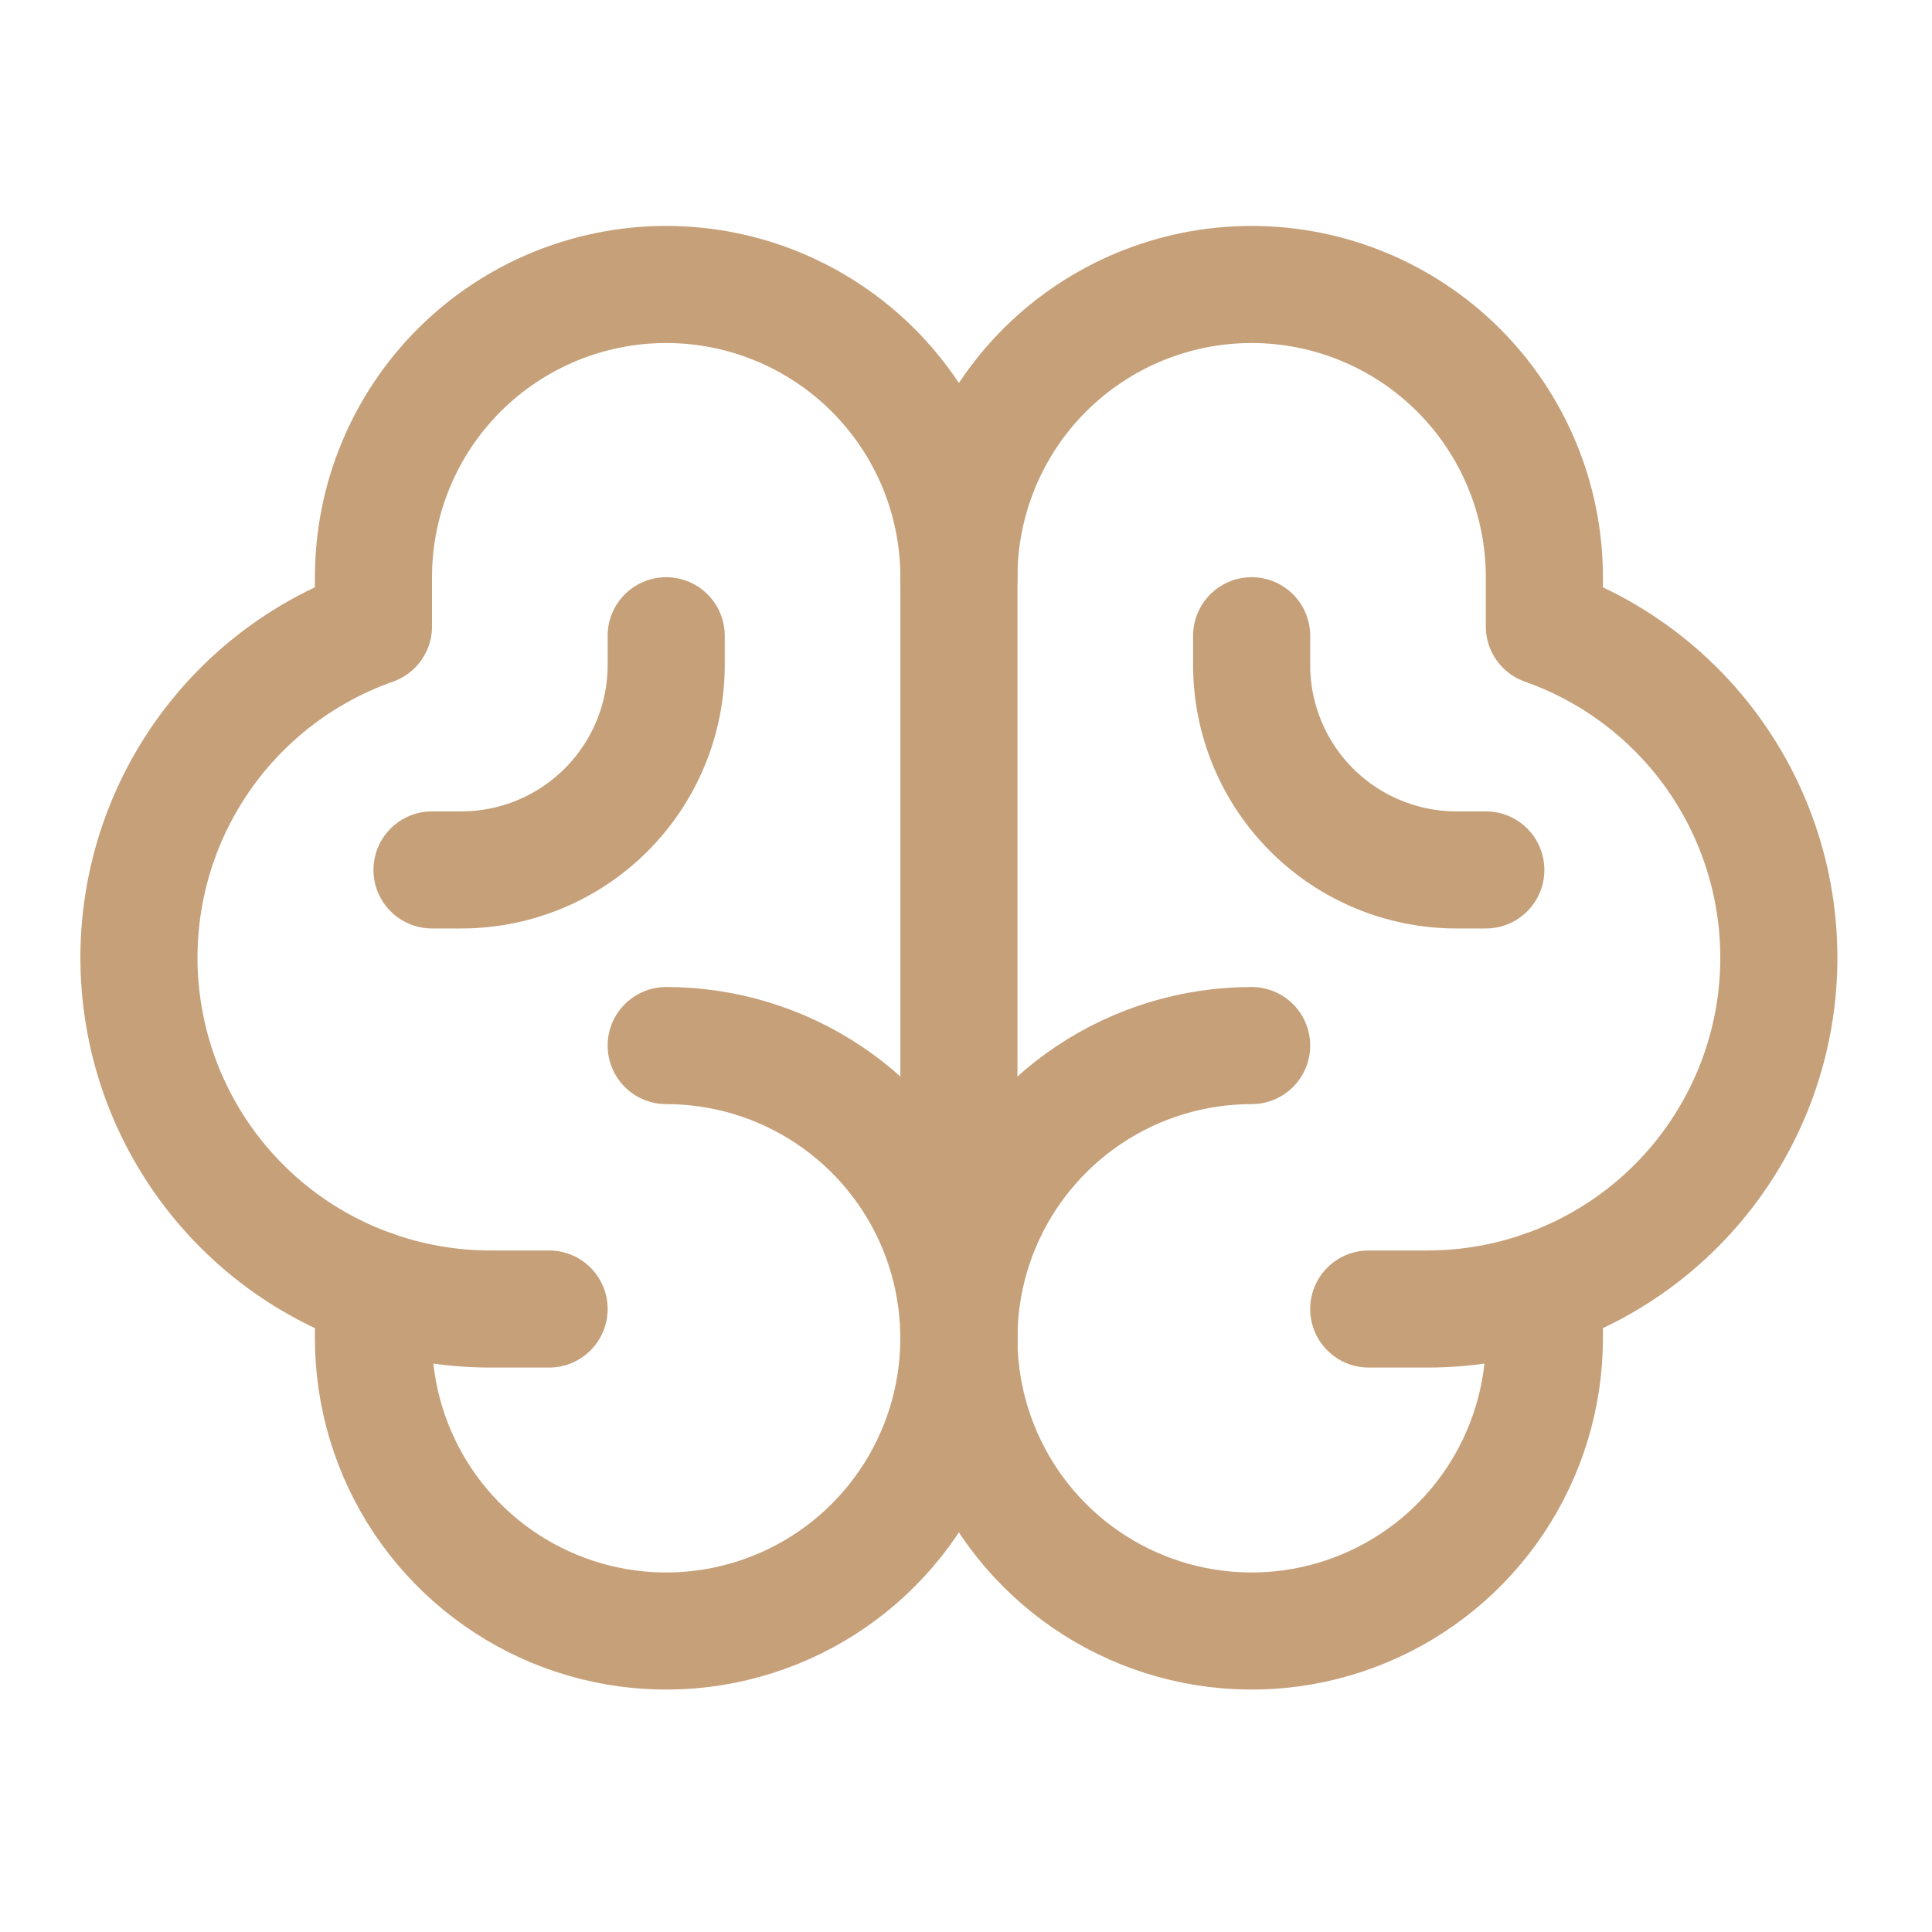
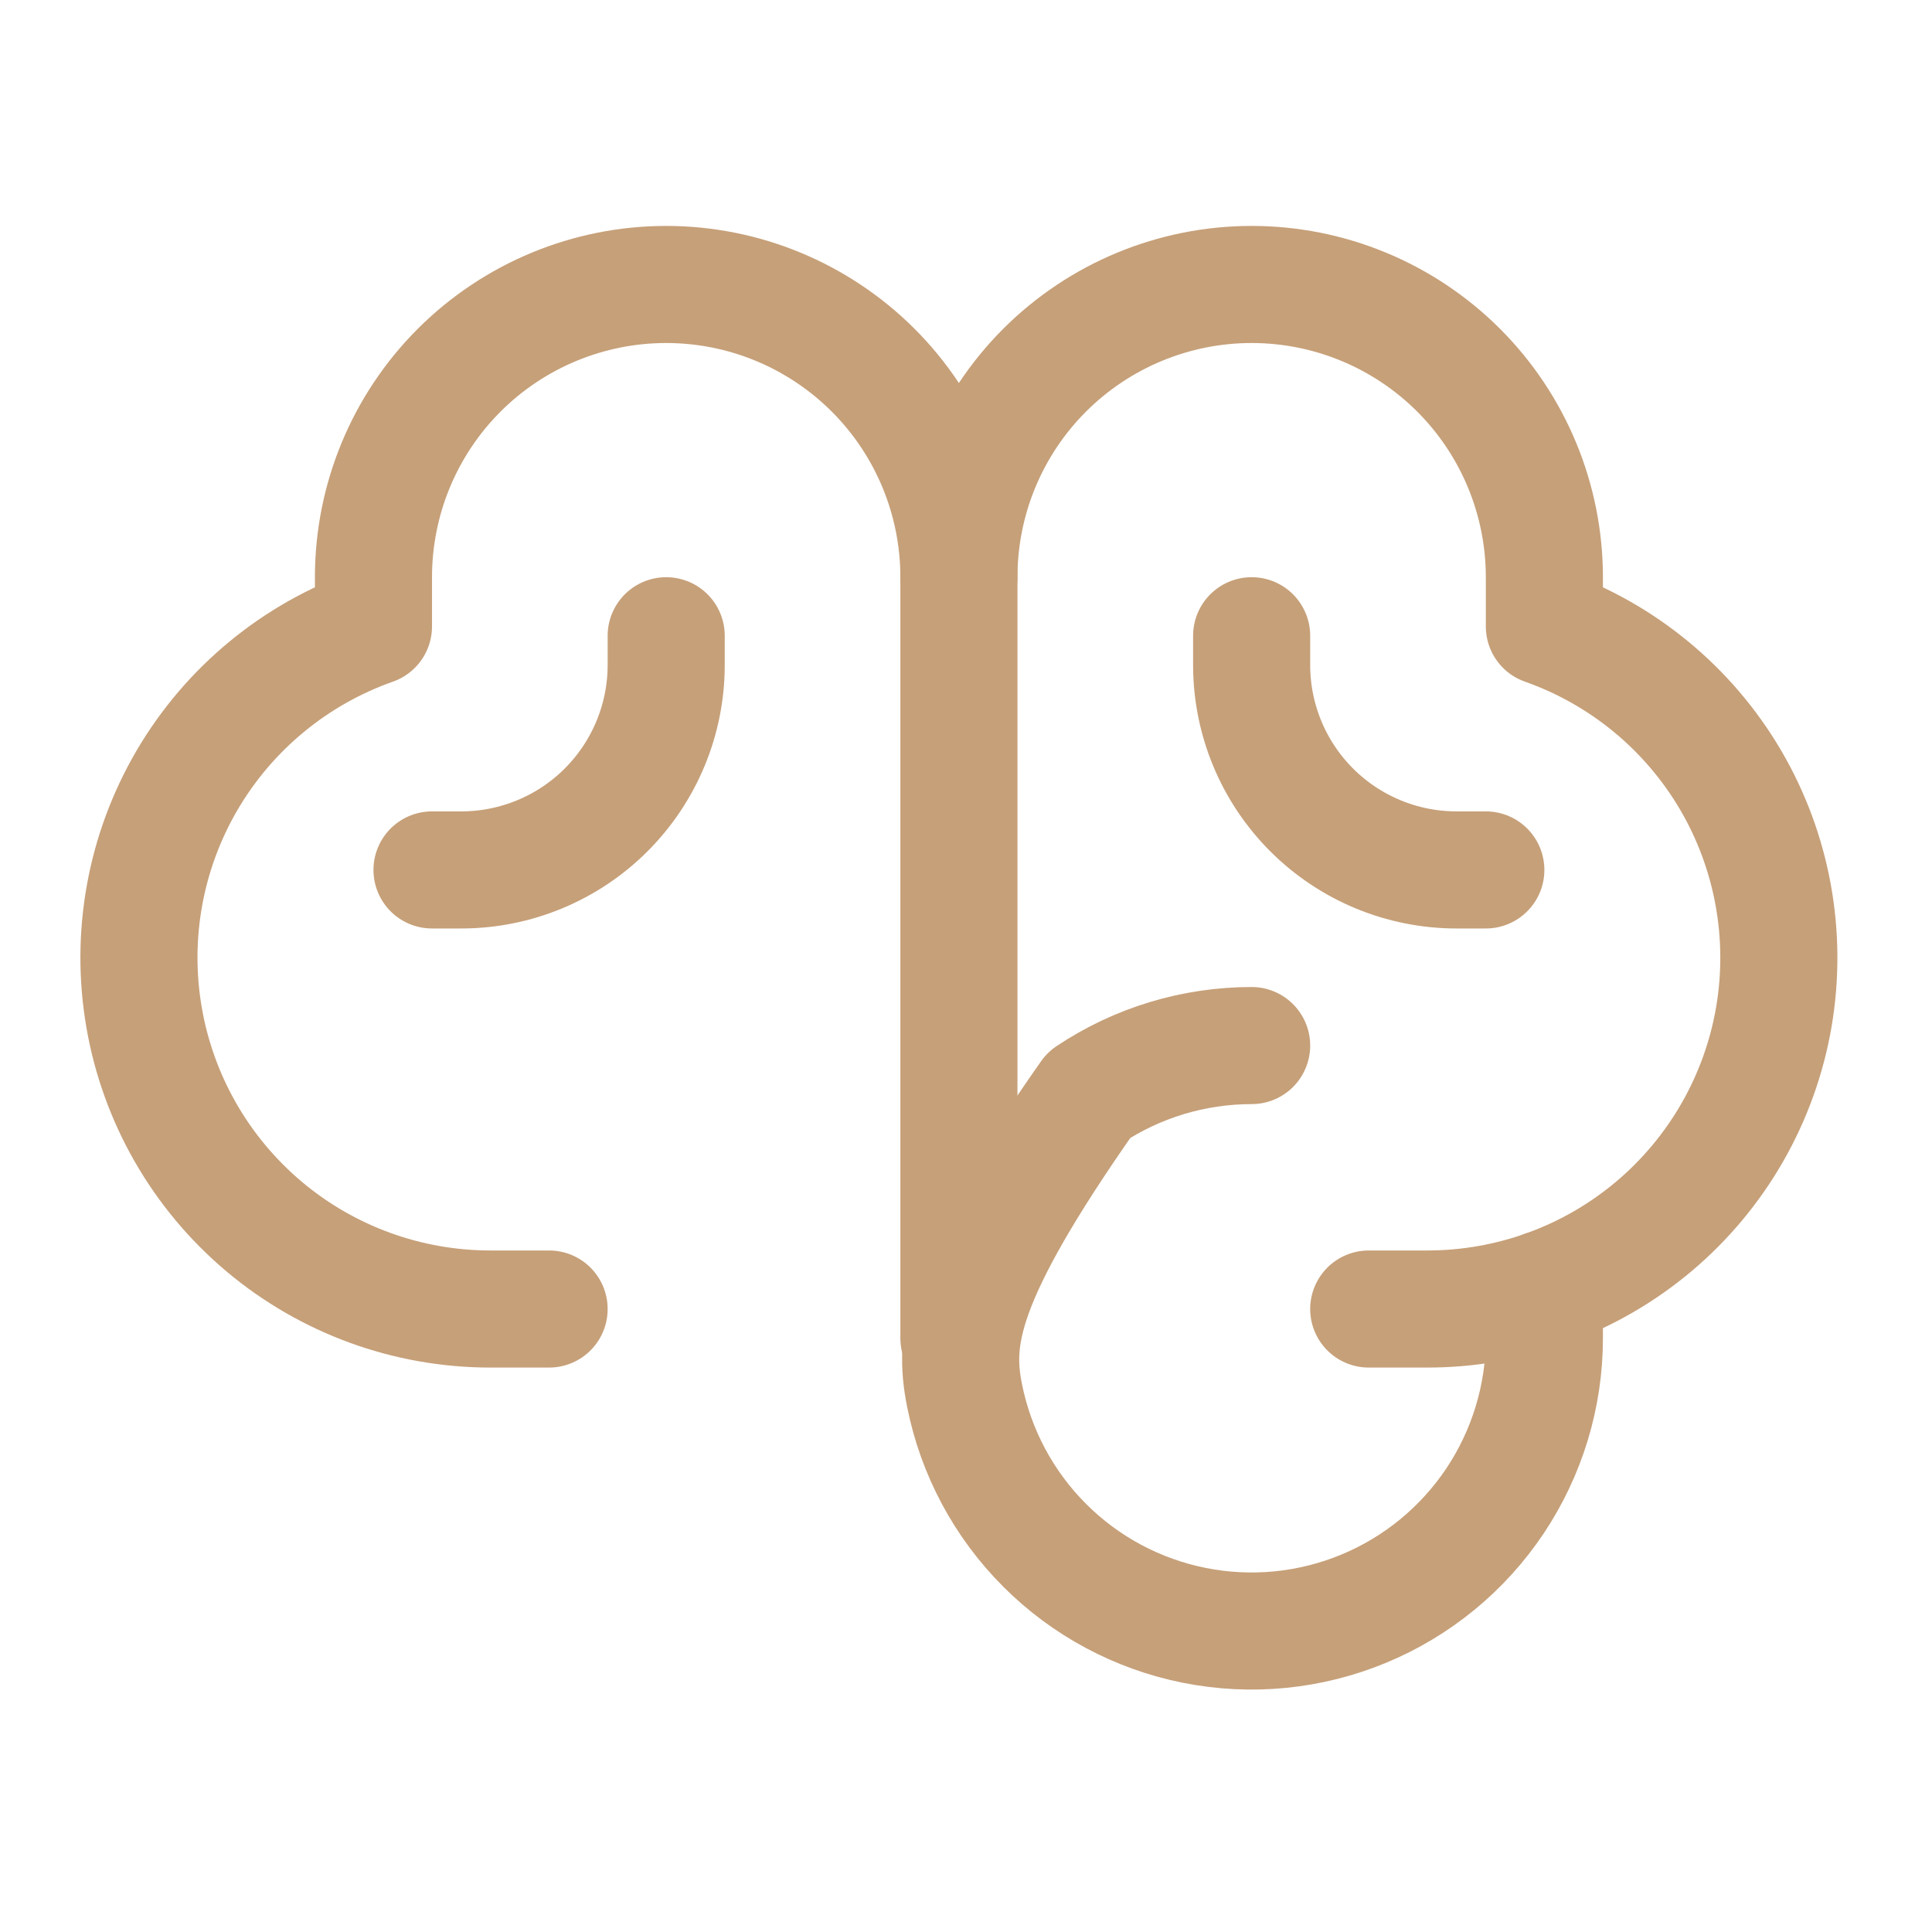
<svg xmlns="http://www.w3.org/2000/svg" width="33" height="33" viewBox="0 0 33 33" fill="none">
  <g clip-path="url(#clip0_2026_789)">
-     <path d="M11.379 17.859C12.367 17.859 13.334 18.152 14.156 18.701C14.979 19.251 15.62 20.032 15.998 20.945C16.376 21.859 16.475 22.864 16.282 23.834C16.09 24.804 15.613 25.695 14.914 26.394C14.215 27.094 13.324 27.57 12.354 27.763C11.384 27.956 10.379 27.857 9.465 27.478C8.552 27.1 7.771 26.459 7.221 25.637C6.672 24.814 6.379 23.848 6.379 22.859V22.017" stroke="#C6A079" stroke-width="2" stroke-linecap="round" stroke-linejoin="round" />
-     <path d="M21.379 17.859C20.39 17.859 19.423 18.152 18.601 18.701C17.779 19.251 17.138 20.032 16.759 20.945C16.381 21.859 16.282 22.864 16.475 23.834C16.668 24.804 17.144 25.695 17.843 26.394C18.542 27.094 19.433 27.57 20.403 27.763C21.373 27.956 22.378 27.857 23.292 27.478C24.206 27.1 24.986 26.459 25.536 25.637C26.085 24.814 26.379 23.848 26.379 22.859V22.017" stroke="#C6A079" stroke-width="2" stroke-linecap="round" stroke-linejoin="round" />
+     <path d="M21.379 17.859C20.39 17.859 19.423 18.152 18.601 18.701C16.381 21.859 16.282 22.864 16.475 23.834C16.668 24.804 17.144 25.695 17.843 26.394C18.542 27.094 19.433 27.57 20.403 27.763C21.373 27.956 22.378 27.857 23.292 27.478C24.206 27.1 24.986 26.459 25.536 25.637C26.085 24.814 26.379 23.848 26.379 22.859V22.017" stroke="#C6A079" stroke-width="2" stroke-linecap="round" stroke-linejoin="round" />
    <path d="M9.379 22.359H8.379C6.962 22.36 5.591 21.86 4.508 20.948C3.425 20.035 2.699 18.769 2.46 17.373C2.22 15.977 2.482 14.542 3.199 13.32C3.917 12.099 5.043 11.171 6.379 10.7V9.859C6.379 8.533 6.905 7.261 7.843 6.323C8.781 5.386 10.053 4.859 11.379 4.859C12.705 4.859 13.976 5.386 14.914 6.323C15.852 7.261 16.379 8.533 16.379 9.859V22.859" stroke="#C6A079" stroke-width="2" stroke-linecap="round" stroke-linejoin="round" />
    <path d="M23.379 22.359H24.379C25.795 22.36 27.166 21.86 28.249 20.948C29.332 20.035 30.058 18.769 30.298 17.373C30.537 15.977 30.275 14.542 29.558 13.32C28.84 12.099 27.714 11.171 26.379 10.7V9.859C26.379 8.533 25.852 7.261 24.914 6.323C23.976 5.386 22.705 4.859 21.379 4.859C20.052 4.859 18.781 5.386 17.843 6.323C16.905 7.261 16.379 8.533 16.379 9.859" stroke="#C6A079" stroke-width="2" stroke-linecap="round" stroke-linejoin="round" />
    <path d="M25.379 14.859H24.879C23.95 14.859 23.06 14.49 22.404 13.834C21.747 13.177 21.379 12.287 21.379 11.359V10.859" stroke="#C6A079" stroke-width="2" stroke-linecap="round" stroke-linejoin="round" />
    <path d="M7.379 14.859H7.879C8.807 14.859 9.697 14.49 10.353 13.834C11.01 13.177 11.379 12.287 11.379 11.359V10.859" stroke="#C6A079" stroke-width="2" stroke-linecap="round" stroke-linejoin="round" />
  </g>
  <defs>
    <clipPath id="clip0_2026_789">
      <rect width="32" height="32" fill="white" transform="translate(0.379 0.859)" />
    </clipPath>
  </defs>
</svg>